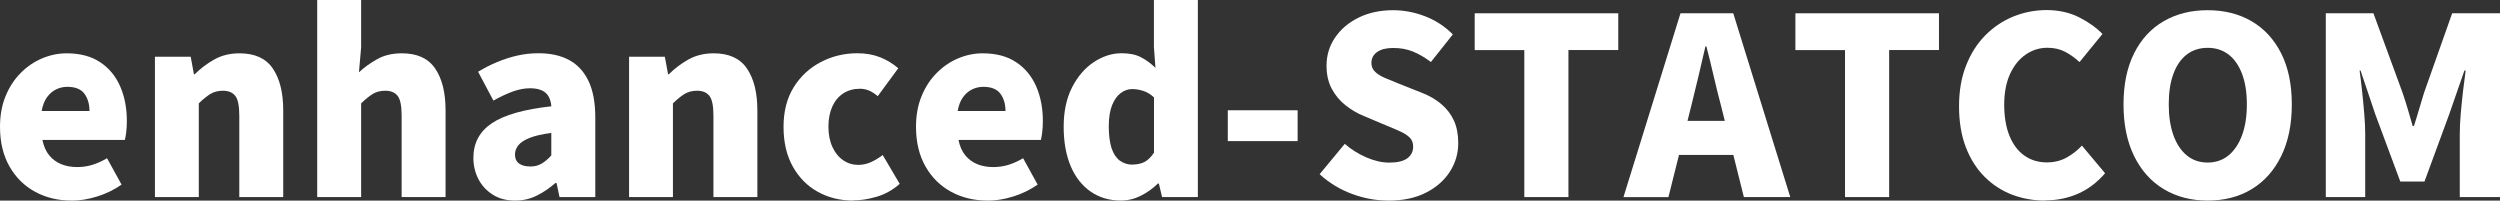
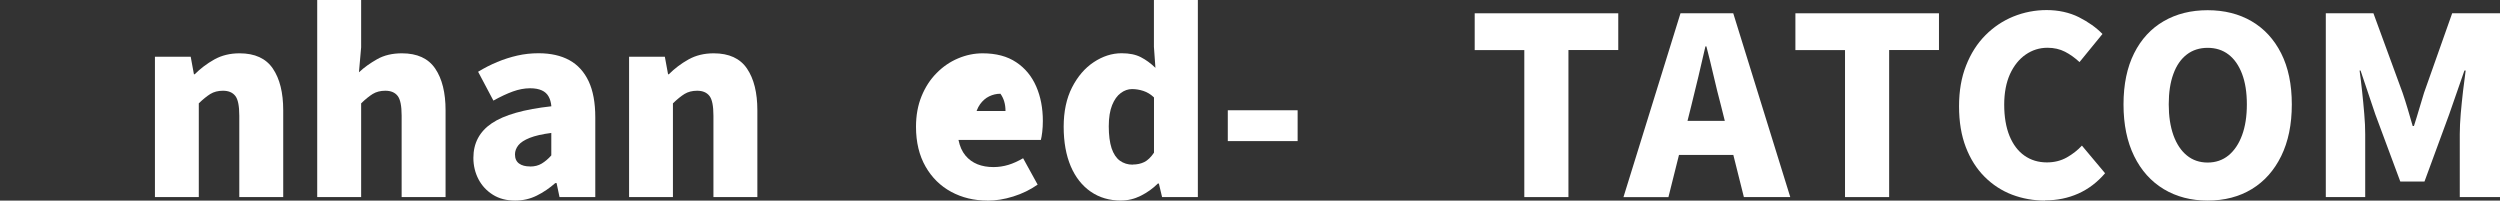
<svg xmlns="http://www.w3.org/2000/svg" id="_レイヤー_2" viewBox="0 0 364.82 29.27">
  <rect x="0" y="0" width="364.82" height="29.27" fill="#333333" stroke="none" />
  <defs>
    <style>.cls-1{fill:#fff;}</style>
  </defs>
  <g id="_204_B">
-     <path class="cls-1" d="M10.44,29.27c-1.97,0-3.74-.43-5.31-1.28-1.57-.85-2.82-2.08-3.74-3.69-.92-1.61-1.39-3.54-1.39-5.8,0-1.66.27-3.14.81-4.46.54-1.32,1.27-2.45,2.2-3.38.92-.94,1.97-1.65,3.13-2.14,1.16-.49,2.36-.74,3.58-.74,1.97,0,3.6.43,4.9,1.3,1.3.86,2.27,2.04,2.92,3.53.65,1.49.97,3.17.97,5.04,0,.58-.03,1.12-.09,1.62s-.13.89-.2,1.15H6.19c.19.94.53,1.69,1.01,2.27.48.58,1.07,1,1.76,1.28.7.28,1.48.41,2.34.41.74,0,1.46-.11,2.16-.32s1.42-.54,2.16-.97l2.12,3.85c-1.06.74-2.24,1.32-3.55,1.73-1.31.41-2.56.61-3.76.61ZM6.08,16.2h6.98c0-1.01-.25-1.85-.74-2.52s-1.33-1.01-2.5-1.01c-.58,0-1.12.13-1.64.38-.52.25-.96.64-1.33,1.15-.37.52-.63,1.18-.77,2Z" />
    <path class="cls-1" d="M22.61,28.76V8.28h5.22l.47,2.56h.11c.84-.84,1.79-1.56,2.86-2.16,1.07-.6,2.3-.9,3.69-.9,2.23,0,3.85.74,4.86,2.23,1.01,1.49,1.51,3.52,1.51,6.08v12.67h-6.41v-11.88c0-1.42-.19-2.38-.58-2.88s-.98-.76-1.8-.76c-.72,0-1.33.16-1.84.47-.5.31-1.07.77-1.69,1.37v13.68h-6.41Z" />
    <path class="cls-1" d="M46.29,28.76V0h6.41v6.91l-.32,3.64c.74-.7,1.63-1.33,2.65-1.91,1.02-.58,2.23-.86,3.62-.86,2.23,0,3.85.74,4.86,2.23,1.01,1.49,1.51,3.52,1.51,6.08v12.67h-6.41v-11.88c0-1.42-.19-2.38-.58-2.88s-.98-.76-1.8-.76c-.72,0-1.33.16-1.84.47-.5.31-1.07.77-1.69,1.37v13.68h-6.41Z" />
    <path class="cls-1" d="M75.17,29.27c-1.25,0-2.33-.28-3.24-.85s-1.61-1.32-2.11-2.27c-.49-.95-.74-1.99-.74-3.11,0-2.16.9-3.85,2.7-5.06,1.8-1.21,4.69-2.03,8.68-2.47-.05-.55-.18-1.03-.4-1.42-.22-.4-.55-.7-.99-.9-.44-.2-1.01-.31-1.71-.31-.82,0-1.66.16-2.52.47-.86.31-1.81.76-2.84,1.33l-2.23-4.21c.91-.55,1.84-1.03,2.79-1.42.95-.4,1.93-.71,2.93-.94,1.01-.23,2.04-.34,3.1-.34,1.78,0,3.28.34,4.5,1.01,1.22.67,2.16,1.7,2.81,3.08.65,1.38.97,3.14.97,5.27v11.63h-5.22l-.43-2.05h-.18c-.84.74-1.75,1.36-2.72,1.84-.97.48-2.02.72-3.15.72ZM77.36,24.3c.65,0,1.21-.14,1.69-.43.48-.29.95-.68,1.4-1.19v-3.28c-1.32.17-2.37.41-3.15.72s-1.33.67-1.66,1.08c-.32.41-.49.85-.49,1.33,0,.6.2,1.04.59,1.33.4.29.93.43,1.6.43Z" />
    <path class="cls-1" d="M91.8,28.76V8.28h5.22l.47,2.56h.11c.84-.84,1.79-1.56,2.86-2.16,1.07-.6,2.3-.9,3.69-.9,2.23,0,3.85.74,4.86,2.23,1.01,1.49,1.51,3.52,1.51,6.08v12.67h-6.41v-11.88c0-1.42-.19-2.38-.58-2.88s-.98-.76-1.8-.76c-.72,0-1.33.16-1.84.47-.5.31-1.07.77-1.69,1.37v13.68h-6.41Z" />
-     <path class="cls-1" d="M124.52,29.27c-1.92,0-3.65-.43-5.18-1.28-1.54-.85-2.75-2.08-3.65-3.69-.9-1.61-1.35-3.54-1.35-5.8s.5-4.18,1.49-5.78c1-1.6,2.32-2.82,3.96-3.67,1.64-.85,3.41-1.28,5.31-1.28,1.25,0,2.36.2,3.35.59.98.4,1.86.93,2.63,1.6l-2.99,4.07c-.46-.38-.89-.66-1.31-.83s-.85-.25-1.28-.25c-.94,0-1.75.23-2.45.68-.7.46-1.23,1.1-1.6,1.93s-.56,1.81-.56,2.93.19,2.11.58,2.95c.38.84.91,1.49,1.57,1.94.66.46,1.4.68,2.21.68.65,0,1.27-.14,1.87-.41.6-.28,1.16-.62,1.69-1.03l2.48,4.21c-1.01.89-2.12,1.51-3.33,1.87s-2.36.54-3.44.54Z" />
-     <path class="cls-1" d="M144.11,29.27c-1.97,0-3.74-.43-5.31-1.28-1.57-.85-2.82-2.08-3.74-3.69-.92-1.61-1.39-3.54-1.39-5.8,0-1.66.27-3.14.81-4.46.54-1.32,1.27-2.45,2.2-3.38.92-.94,1.97-1.65,3.13-2.14,1.16-.49,2.36-.74,3.58-.74,1.97,0,3.6.43,4.9,1.3,1.3.86,2.27,2.04,2.92,3.53.65,1.49.97,3.17.97,5.04,0,.58-.03,1.12-.09,1.62s-.13.89-.2,1.15h-12.02c.19.94.53,1.69,1.01,2.27.48.58,1.07,1,1.76,1.28.7.28,1.48.41,2.34.41.74,0,1.46-.11,2.16-.32s1.42-.54,2.16-.97l2.12,3.85c-1.06.74-2.24,1.32-3.55,1.73-1.31.41-2.56.61-3.76.61ZM139.75,16.2h6.98c0-1.01-.25-1.85-.74-2.52s-1.33-1.01-2.5-1.01c-.58,0-1.12.13-1.64.38-.52.25-.96.64-1.33,1.15-.37.52-.63,1.18-.77,2Z" />
+     <path class="cls-1" d="M144.11,29.27c-1.97,0-3.74-.43-5.31-1.28-1.57-.85-2.82-2.08-3.74-3.69-.92-1.61-1.39-3.54-1.39-5.8,0-1.66.27-3.14.81-4.46.54-1.32,1.27-2.45,2.2-3.38.92-.94,1.97-1.65,3.13-2.14,1.16-.49,2.36-.74,3.58-.74,1.97,0,3.6.43,4.9,1.3,1.3.86,2.27,2.04,2.92,3.53.65,1.49.97,3.17.97,5.04,0,.58-.03,1.12-.09,1.62s-.13.89-.2,1.15h-12.02c.19.94.53,1.69,1.01,2.27.48.58,1.07,1,1.76,1.28.7.28,1.48.41,2.34.41.74,0,1.46-.11,2.16-.32s1.42-.54,2.16-.97l2.12,3.85c-1.06.74-2.24,1.32-3.55,1.73-1.31.41-2.56.61-3.76.61ZM139.75,16.2h6.98c0-1.01-.25-1.85-.74-2.52c-.58,0-1.12.13-1.64.38-.52.25-.96.64-1.33,1.15-.37.52-.63,1.18-.77,2Z" />
    <path class="cls-1" d="M163.62,29.27c-1.71,0-3.19-.43-4.45-1.3s-2.23-2.1-2.92-3.71c-.68-1.61-1.03-3.53-1.03-5.76s.41-4.15,1.22-5.74c.82-1.6,1.87-2.83,3.17-3.69,1.3-.86,2.65-1.3,4.07-1.3,1.13,0,2.06.19,2.81.58.74.38,1.45.9,2.12,1.55l-.22-3.06V0h6.41v28.76h-5.22l-.47-1.98h-.14c-.72.72-1.55,1.31-2.48,1.78-.94.47-1.9.7-2.88.7ZM165.31,24.01c.62,0,1.18-.12,1.67-.36.49-.24.97-.7,1.42-1.37v-8.06c-.48-.46-1-.77-1.55-.95-.55-.18-1.1-.27-1.66-.27s-1.12.19-1.64.58c-.52.38-.94.97-1.26,1.76s-.49,1.82-.49,3.1.14,2.36.41,3.19c.28.83.68,1.43,1.21,1.82.53.38,1.15.58,1.87.58Z" />
    <path class="cls-1" d="M179.17,20.59v-4.5h10.19v4.5h-10.19Z" />
-     <path class="cls-1" d="M202.57,29.27c-1.75,0-3.51-.32-5.27-.97-1.76-.65-3.34-1.61-4.73-2.88l3.67-4.43c.94.82,1.99,1.48,3.15,1.98s2.27.76,3.33.76c1.2,0,2.08-.21,2.65-.63.56-.42.85-.99.85-1.71,0-.53-.16-.95-.47-1.28-.31-.32-.75-.62-1.31-.88-.56-.26-1.23-.55-2-.86l-3.42-1.44c-.94-.38-1.82-.9-2.65-1.55-.83-.65-1.5-1.45-2.02-2.41-.52-.96-.77-2.09-.77-3.38,0-1.51.41-2.88,1.24-4.1s1.97-2.2,3.44-2.92,3.14-1.08,5.04-1.08c1.56,0,3.11.29,4.64.88,1.54.59,2.89,1.47,4.07,2.65l-3.2,4.03c-.89-.67-1.76-1.18-2.63-1.53-.86-.35-1.82-.52-2.88-.52-.98,0-1.76.19-2.32.58-.56.38-.85.92-.85,1.62,0,.5.17.92.52,1.26.35.34.82.64,1.42.9.6.26,1.3.55,2.09.86l3.35,1.33c1.1.43,2.05.98,2.84,1.66.79.67,1.4,1.47,1.82,2.39s.63,2.02.63,3.29c0,1.49-.4,2.87-1.21,4.14-.8,1.27-1.97,2.3-3.49,3.08-1.52.78-3.37,1.17-5.53,1.17Z" />
    <path class="cls-1" d="M222.44,28.76V7.31h-7.24V1.94h20.95v5.36h-7.27v21.46h-6.44Z" />
    <path class="cls-1" d="M236.91,28.76l8.32-26.82h7.7l8.32,26.82h-6.77l-3.35-13.39c-.36-1.34-.71-2.77-1.06-4.28-.35-1.51-.7-2.95-1.06-4.32h-.14c-.31,1.39-.65,2.84-1.01,4.34-.36,1.5-.71,2.92-1.04,4.27l-3.35,13.39h-6.55ZM242.57,22.61v-4.97h12.96v4.97h-12.96Z" />
    <path class="cls-1" d="M269.24,28.76V7.31h-7.24V1.94h20.95v5.36h-7.27v21.46h-6.44Z" />
    <path class="cls-1" d="M298.44,29.27c-1.7,0-3.31-.29-4.82-.86-1.51-.58-2.85-1.45-4.01-2.61s-2.08-2.6-2.74-4.32c-.66-1.72-.99-3.7-.99-5.96s.34-4.22,1.03-5.96c.68-1.74,1.62-3.21,2.81-4.41,1.19-1.2,2.55-2.11,4.09-2.74,1.54-.62,3.16-.94,4.86-.94s3.32.35,4.7,1.04c1.38.7,2.53,1.51,3.44,2.45l-3.35,4.1c-.67-.62-1.38-1.13-2.12-1.51-.74-.38-1.6-.58-2.56-.58-1.15,0-2.21.33-3.17.99s-1.72,1.61-2.29,2.84c-.56,1.24-.85,2.73-.85,4.48s.26,3.29.77,4.55c.52,1.26,1.24,2.22,2.18,2.88.94.66,2.03.99,3.28.99,1.08,0,2.04-.24,2.9-.72.85-.48,1.59-1.06,2.21-1.73l3.38,4.03c-1.13,1.32-2.43,2.31-3.91,2.97-1.48.66-3.09.99-4.84.99Z" />
    <path class="cls-1" d="M322.16,29.27c-2.42,0-4.56-.56-6.41-1.67-1.85-1.12-3.29-2.72-4.32-4.82-1.03-2.1-1.55-4.61-1.55-7.54s.52-5.42,1.55-7.47c1.03-2.05,2.47-3.61,4.32-4.68,1.85-1.07,3.98-1.6,6.41-1.6s4.59.54,6.43,1.62,3.27,2.64,4.3,4.68c1.03,2.04,1.55,4.52,1.55,7.45s-.52,5.44-1.55,7.54c-1.03,2.1-2.47,3.71-4.3,4.82s-3.98,1.67-6.43,1.67ZM322.16,23.72c1.17,0,2.19-.35,3.04-1.04.85-.7,1.51-1.68,1.98-2.95.47-1.27.7-2.77.7-4.5s-.23-3.21-.7-4.45c-.47-1.24-1.13-2.18-1.98-2.83-.85-.65-1.87-.97-3.04-.97s-2.19.32-3.04.97c-.85.65-1.51,1.59-1.96,2.83-.46,1.24-.68,2.72-.68,4.45s.23,3.23.68,4.5c.46,1.27,1.11,2.26,1.96,2.95.85.7,1.87,1.04,3.04,1.04Z" />
    <path class="cls-1" d="M339.4,28.76V1.94h6.95l4.25,11.59c.26.77.52,1.57.76,2.39s.48,1.65.72,2.47h.18c.26-.82.52-1.64.76-2.47.24-.83.48-1.63.72-2.39l4.1-11.59h6.98v26.82h-5.87v-9.18c0-.89.05-1.88.14-2.99.1-1.1.21-2.21.34-3.33s.26-2.11.38-2.97h-.18l-2.23,6.41-3.6,9.79h-3.53l-3.64-9.79-2.16-6.41h-.14c.12.86.24,1.85.36,2.97s.23,2.23.32,3.33c.1,1.1.14,2.1.14,2.99v9.18h-5.76Z" />
  </g>
</svg>